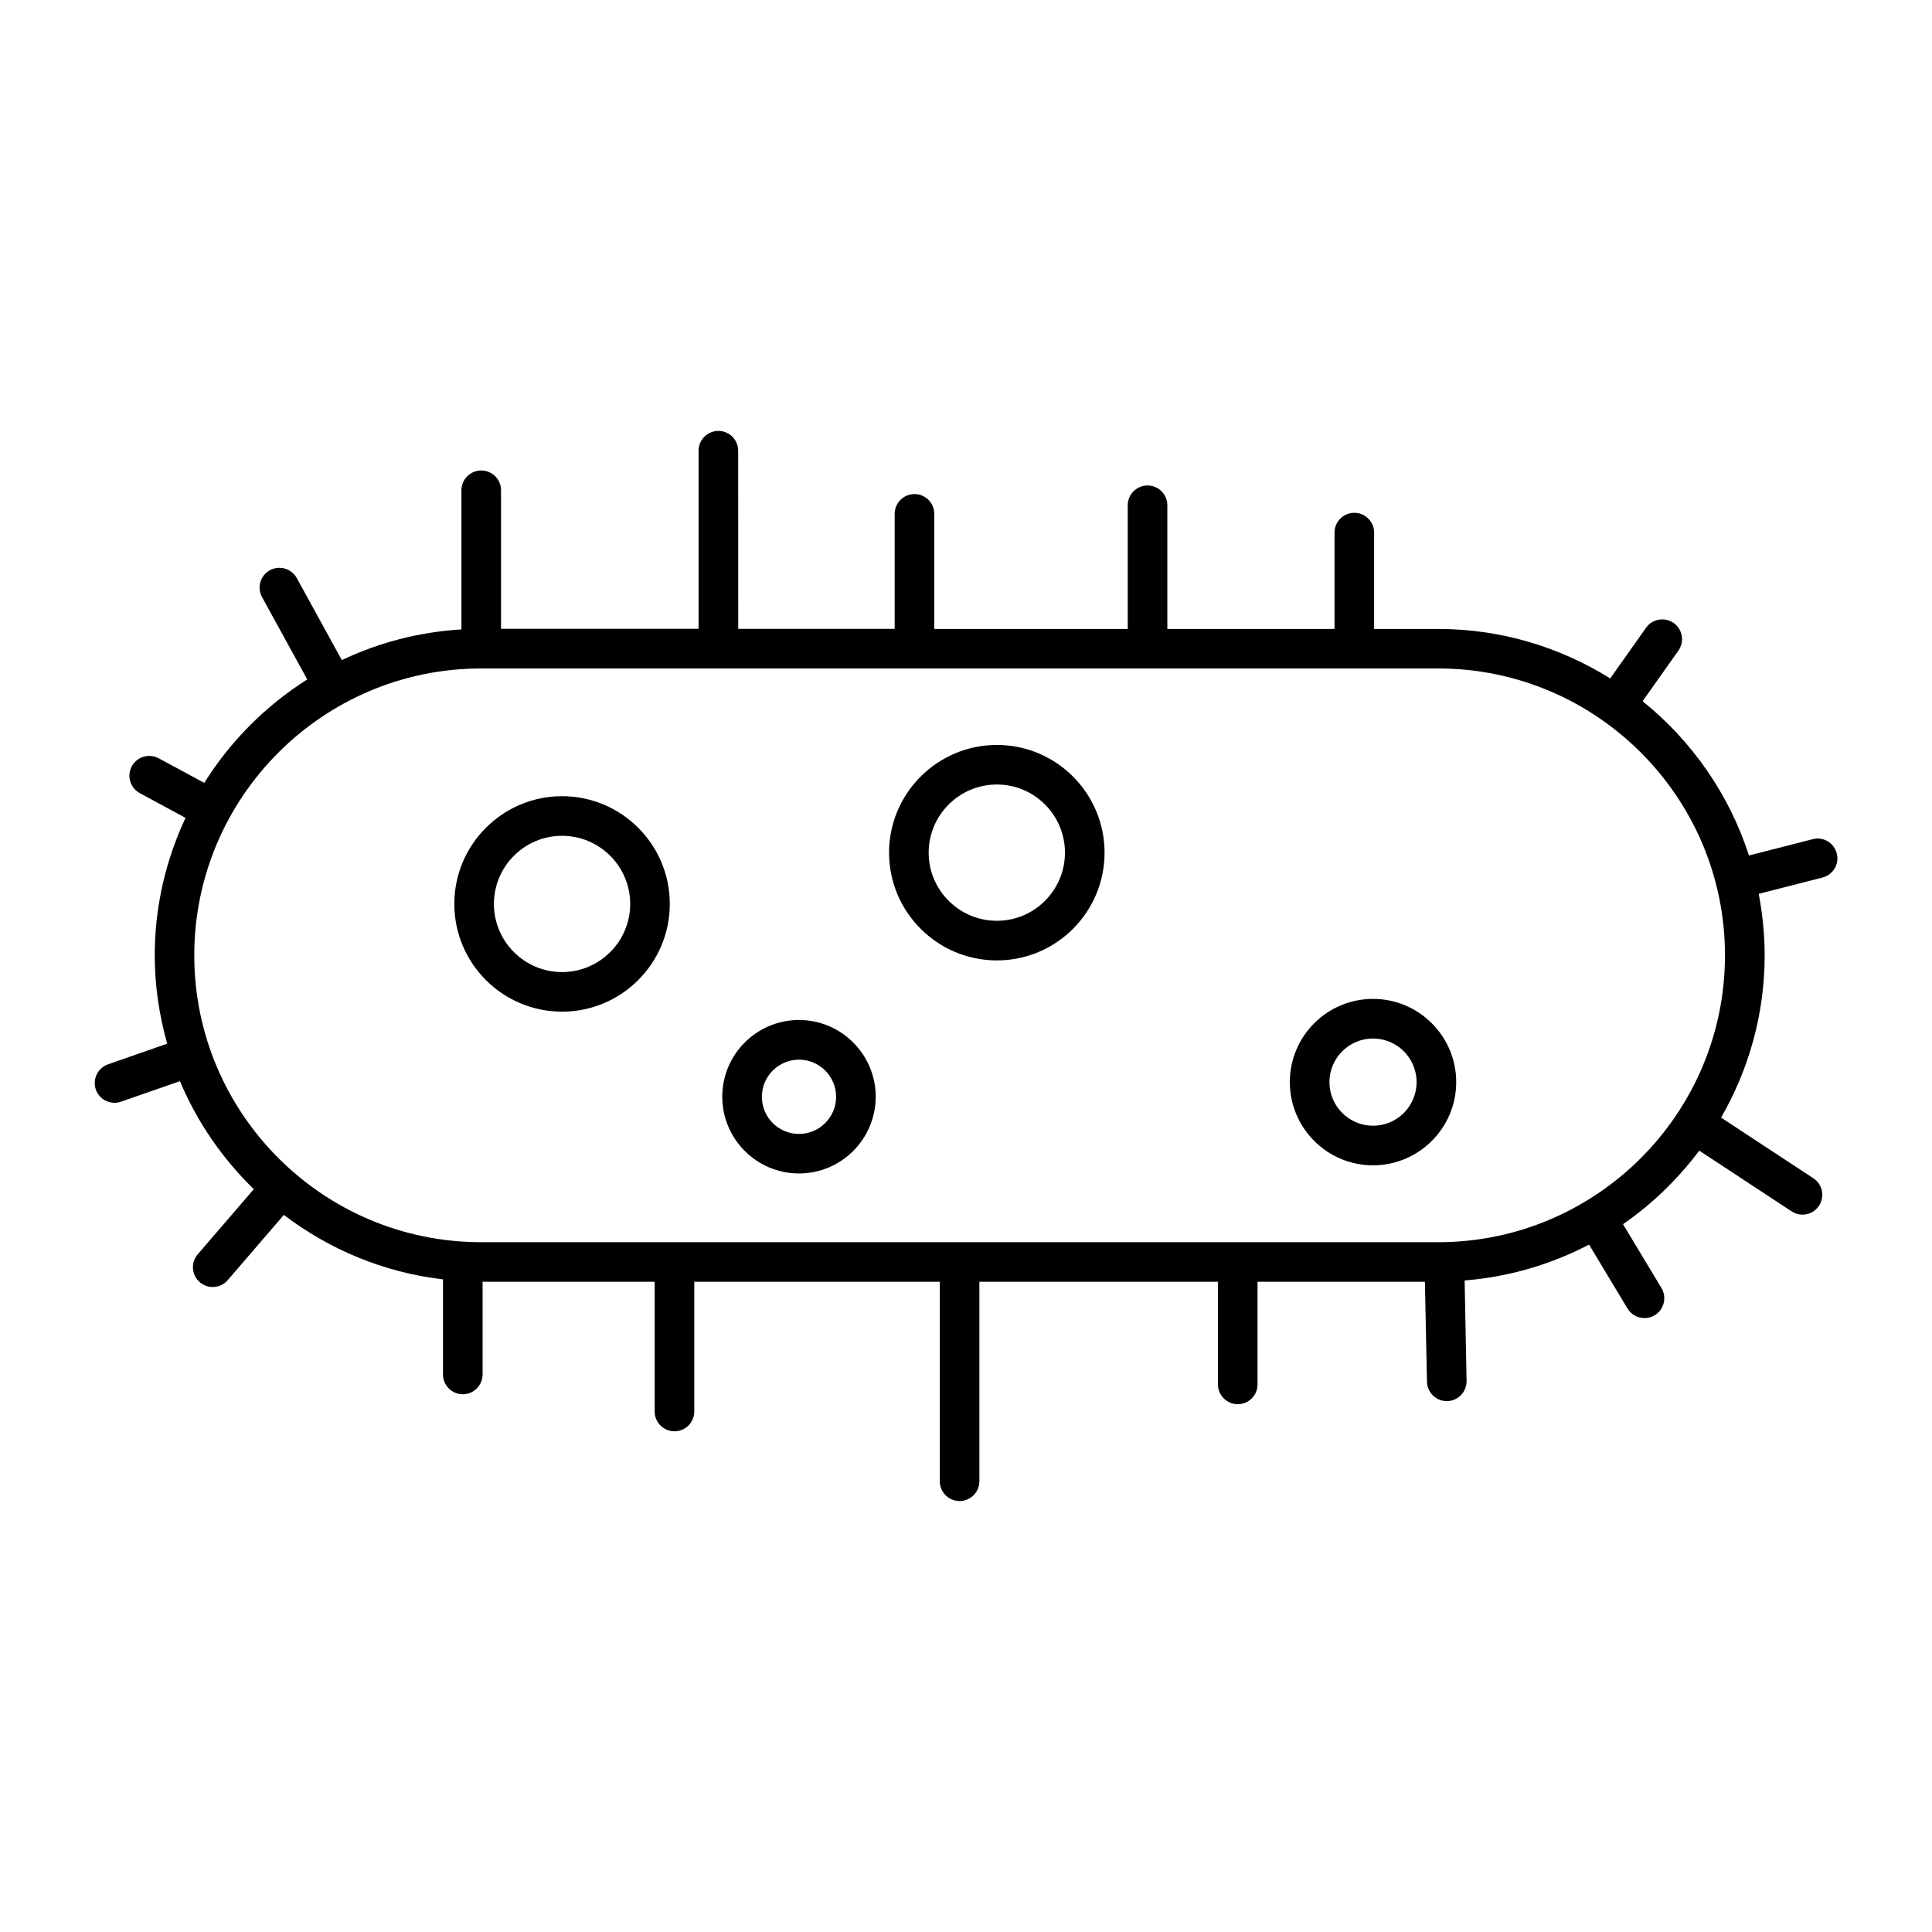
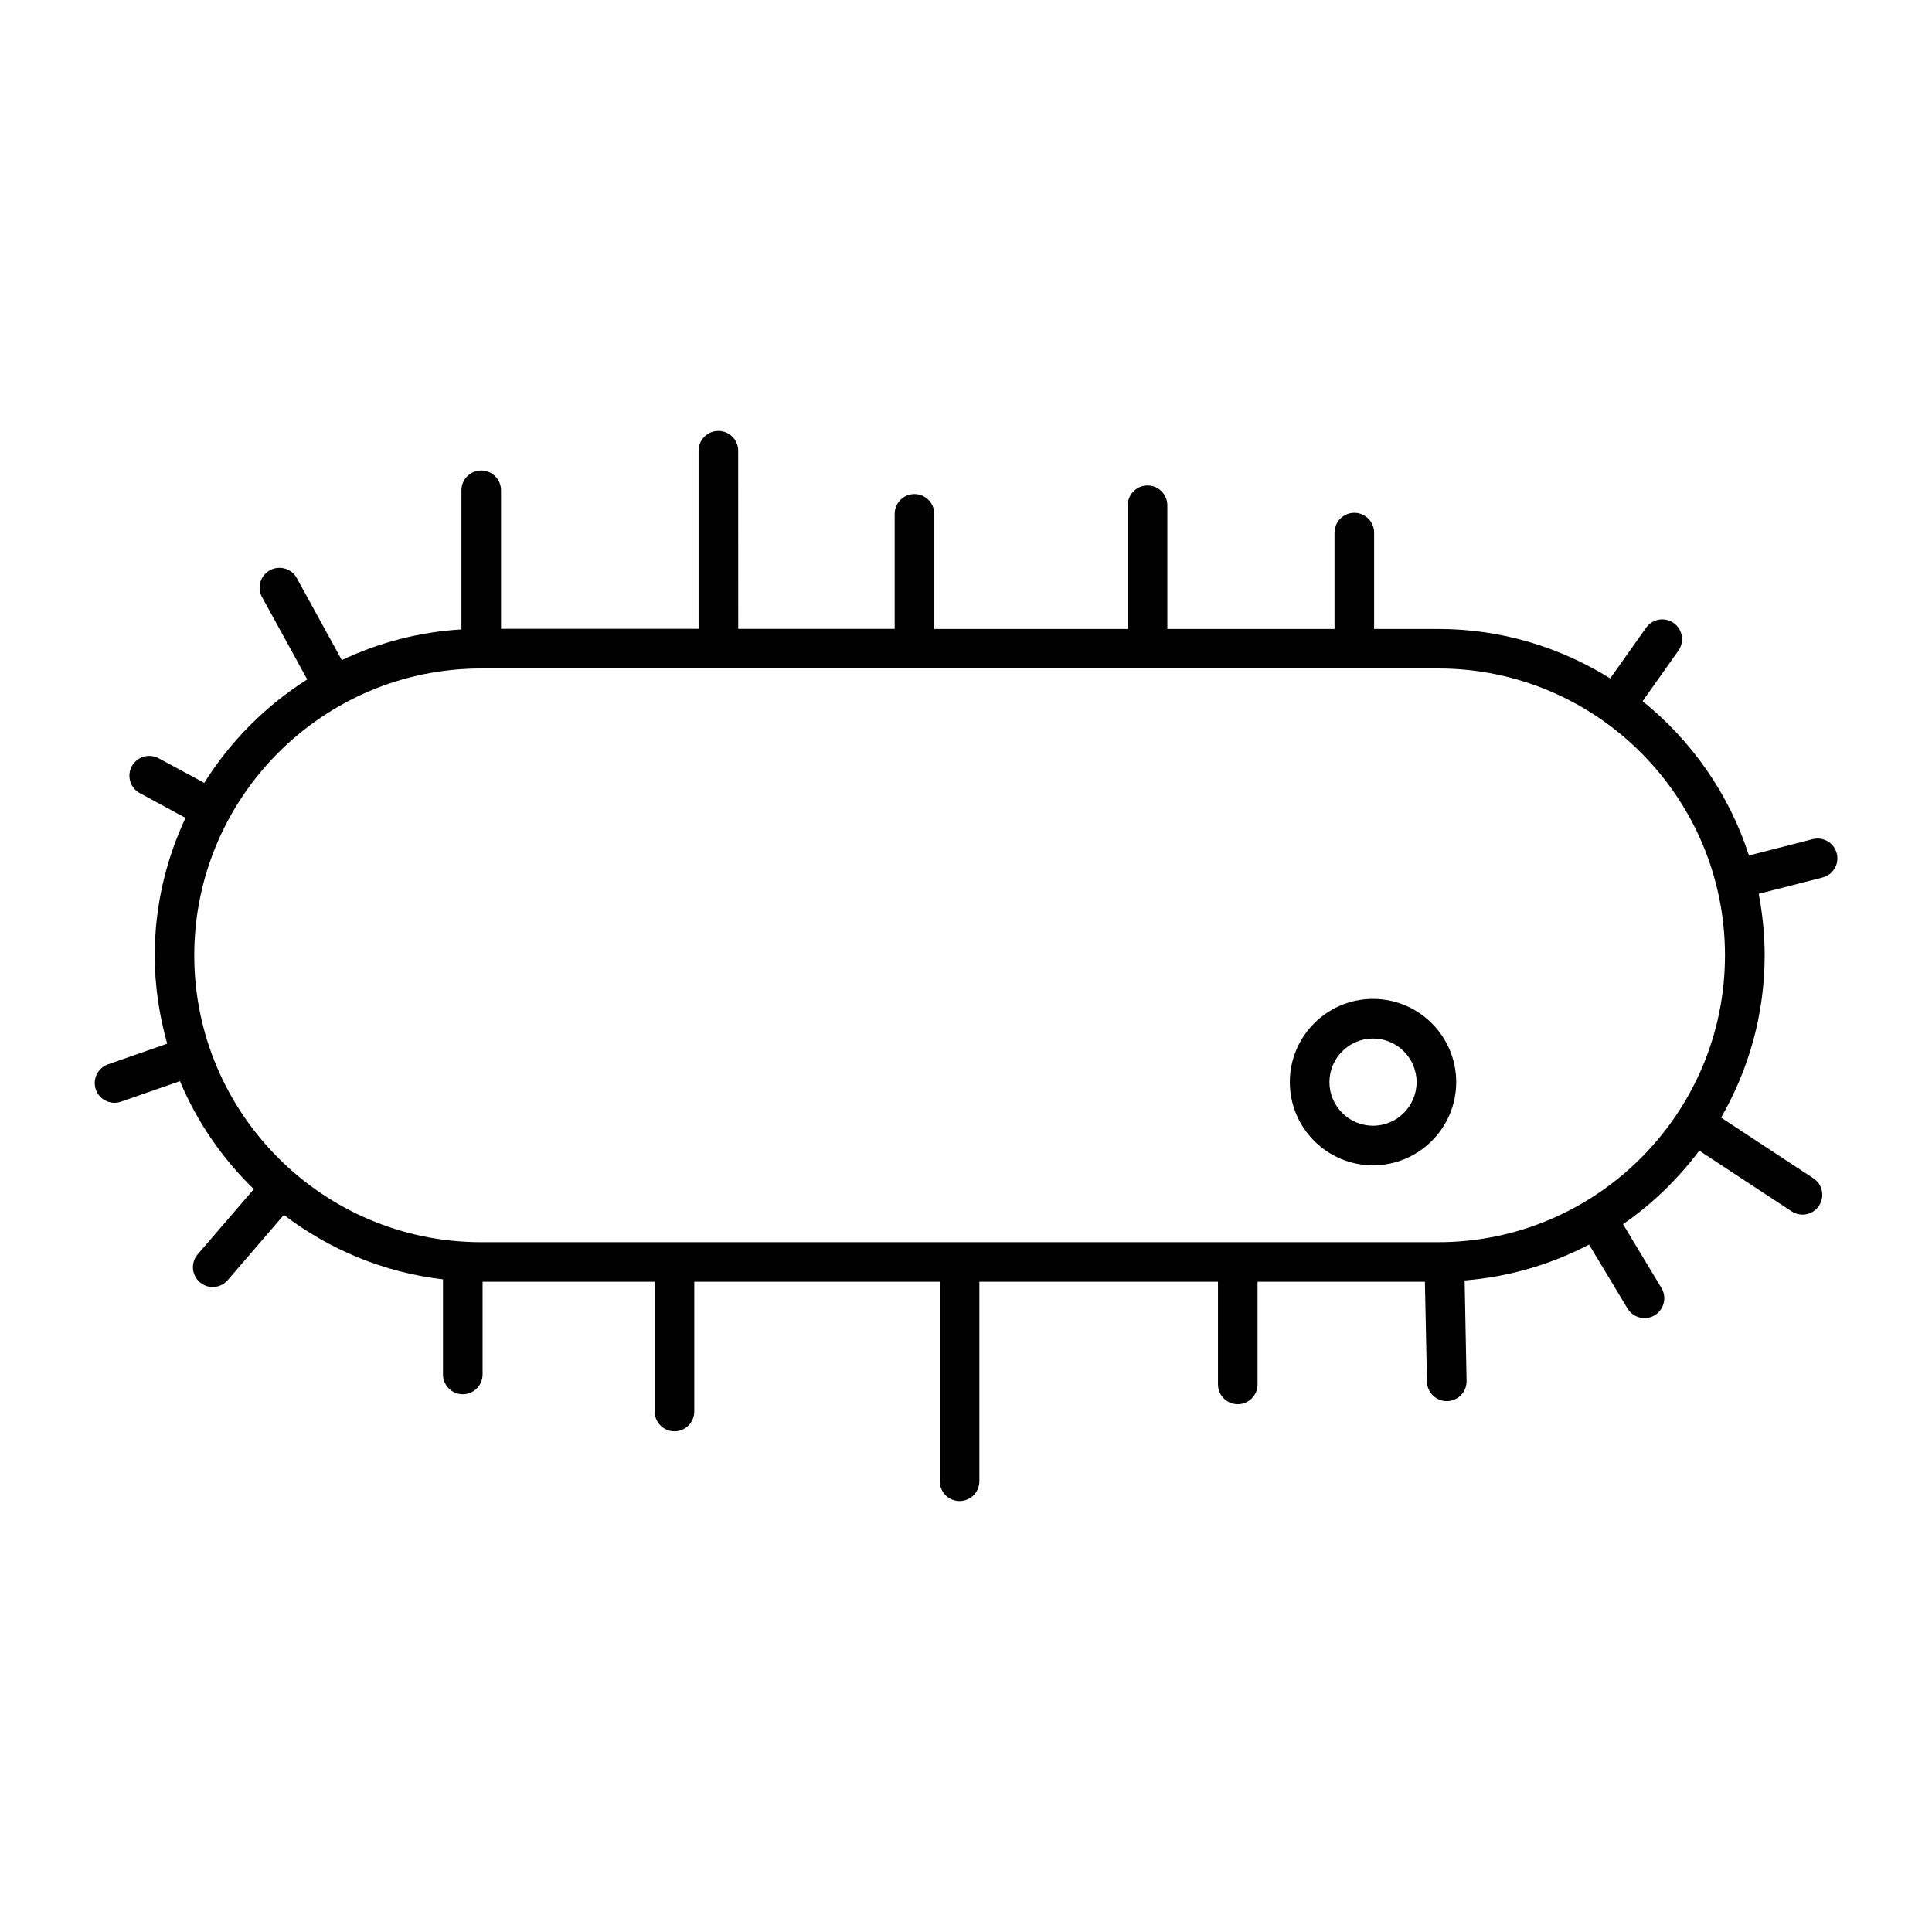
<svg xmlns="http://www.w3.org/2000/svg" fill="#000000" width="800px" height="800px" version="1.1" viewBox="144 144 512 512">
  <g>
    <path d="m174.33 436.25c0.578 0 1.156-0.094 1.73-0.293l15.629-5.438c4.543 10.844 11.262 20.539 19.574 28.621l-14.863 17.266c-1.891 2.195-1.648 5.512 0.555 7.398 0.988 0.859 2.203 1.27 3.422 1.27 1.469 0 2.938-0.621 3.977-1.828l14.871-17.285c12.008 9.152 26.43 15.25 42.172 17.086v25.199c0 2.898 2.352 5.246 5.246 5.246 2.898 0 5.246-2.352 5.246-5.246v-24.57h45.605v34.387c0 2.898 2.352 5.246 5.246 5.246 2.898 0 5.246-2.352 5.246-5.246v-34.387h65.066v52.867c0 2.898 2.352 5.246 5.246 5.246 2.898 0 5.246-2.352 5.246-5.246v-52.867h63.227v27.207c0 2.887 2.363 5.246 5.246 5.246 2.898 0 5.246-2.363 5.246-5.246v-27.207h44.348l0.547 26.492c0.062 2.856 2.402 5.144 5.246 5.144h0.105c2.898-0.062 5.195-2.445 5.144-5.363l-0.512-26.613c11.82-0.957 22.965-4.273 32.969-9.508l10.191 16.941c0.988 1.637 2.731 2.539 4.512 2.539 0.922 0 1.859-0.242 2.699-0.746 2.465-1.512 3.285-4.723 1.793-7.211l-10.191-16.93c7.766-5.352 14.559-11.977 20.203-19.492l24.488 16.102c0.891 0.586 1.891 0.859 2.867 0.859 1.723 0 3.379-0.828 4.387-2.371 1.586-2.414 0.922-5.68-1.5-7.262l-24.457-16.078c7.305-12.691 11.547-27.344 11.547-43.004 0-5.574-0.578-11.02-1.574-16.301l16.91-4.324c2.812-0.715 4.504-3.578 3.769-6.383-0.715-2.812-3.578-4.512-6.371-3.777l-16.898 4.324c-5.238-16.246-15.156-30.398-28.184-40.891l9.488-13.402c1.668-2.371 1.113-5.648-1.25-7.316s-5.637-1.113-7.316 1.25l-9.508 13.434c-13.246-8.262-28.832-13.109-45.574-13.109h-16.992v-25.535c0-2.898-2.363-5.246-5.246-5.246-2.898 0-5.246 2.352-5.246 5.246v25.535h-44.305v-32.777c0-2.898-2.363-5.246-5.246-5.246-2.898 0-5.246 2.352-5.246 5.246v32.777h-51.273v-30.5c0-2.898-2.352-5.246-5.246-5.246-2.898 0-5.246 2.352-5.246 5.246v30.469h-41.461l-0.012-47.203c0-2.898-2.352-5.246-5.246-5.246-2.898 0-5.246 2.352-5.246 5.246v47.199h-52.355v-36.715c0-2.898-2.352-5.246-5.246-5.246-2.898 0-5.246 2.352-5.246 5.246v36.871c-11.285 0.672-21.98 3.527-31.699 8.133l-11.934-21.738c-1.395-2.539-4.586-3.453-7.125-2.078-2.539 1.395-3.473 4.586-2.078 7.125l11.977 21.812c-11.02 6.981-20.371 16.352-27.289 27.414l-12.09-6.519c-2.551-1.363-5.719-0.43-7.117 2.121-1.375 2.551-0.43 5.731 2.121 7.117l12.113 6.559c-5.176 11.082-8.156 23.395-8.156 36.422 0 8.125 1.207 15.965 3.305 23.418l-15.68 5.469c-2.738 0.957-4.176 3.945-3.234 6.688 0.746 2.144 2.762 3.508 4.934 3.508zm97.176-115.1h253.62c41.922 0 76.012 34.102 76.012 76.023 0 41.91-34.09 76.023-76.012 76.023h-253.62c-41.922 0-76.023-34.113-76.023-76.023 0-41.91 34.109-76.023 76.023-76.023z" />
-     <path d="m292.95 412.1c15.742 0 28.551-12.805 28.551-28.551 0-15.742-12.805-28.551-28.551-28.551-15.742 0-28.551 12.805-28.551 28.551 0 15.754 12.809 28.551 28.551 28.551zm0-46.602c9.961 0 18.055 8.094 18.055 18.055 0 9.961-8.094 18.055-18.055 18.055-9.961 0-18.055-8.094-18.055-18.055 0-9.965 8.094-18.055 18.055-18.055z" />
-     <path d="m408.18 398.52c15.742 0 28.539-12.805 28.539-28.551 0-15.742-12.793-28.551-28.539-28.551-15.742 0-28.57 12.805-28.57 28.551s12.824 28.551 28.57 28.551zm0-46.613c9.949 0 18.043 8.094 18.043 18.055 0 9.961-8.094 18.055-18.043 18.055-9.973 0-18.074-8.094-18.074-18.055 0.008-9.961 8.113-18.055 18.074-18.055z" />
    <path d="m507.86 452.82c12.156 0 22.051-9.887 22.051-22.051 0-12.145-9.875-22.051-22.051-22.051s-22.043 9.887-22.043 22.051c0.012 12.184 9.898 22.051 22.043 22.051zm0-33.602c6.371 0 11.555 5.184 11.555 11.555 0 6.371-5.176 11.555-11.555 11.555-6.359 0-11.547-5.184-11.547-11.555 0-6.367 5.188-11.555 11.547-11.555z" />
-     <path d="m355.74 454.98c11.211 0 20.332-9.121 20.332-20.34 0-11.199-9.121-20.332-20.332-20.332-11.211 0-20.332 9.121-20.332 20.332 0 11.219 9.121 20.34 20.332 20.34zm0-30.156c5.426 0 9.836 4.41 9.836 9.844 0 5.426-4.41 9.836-9.836 9.836s-9.836-4.41-9.836-9.836c0-5.434 4.418-9.844 9.836-9.844z" />
  </g>
</svg>